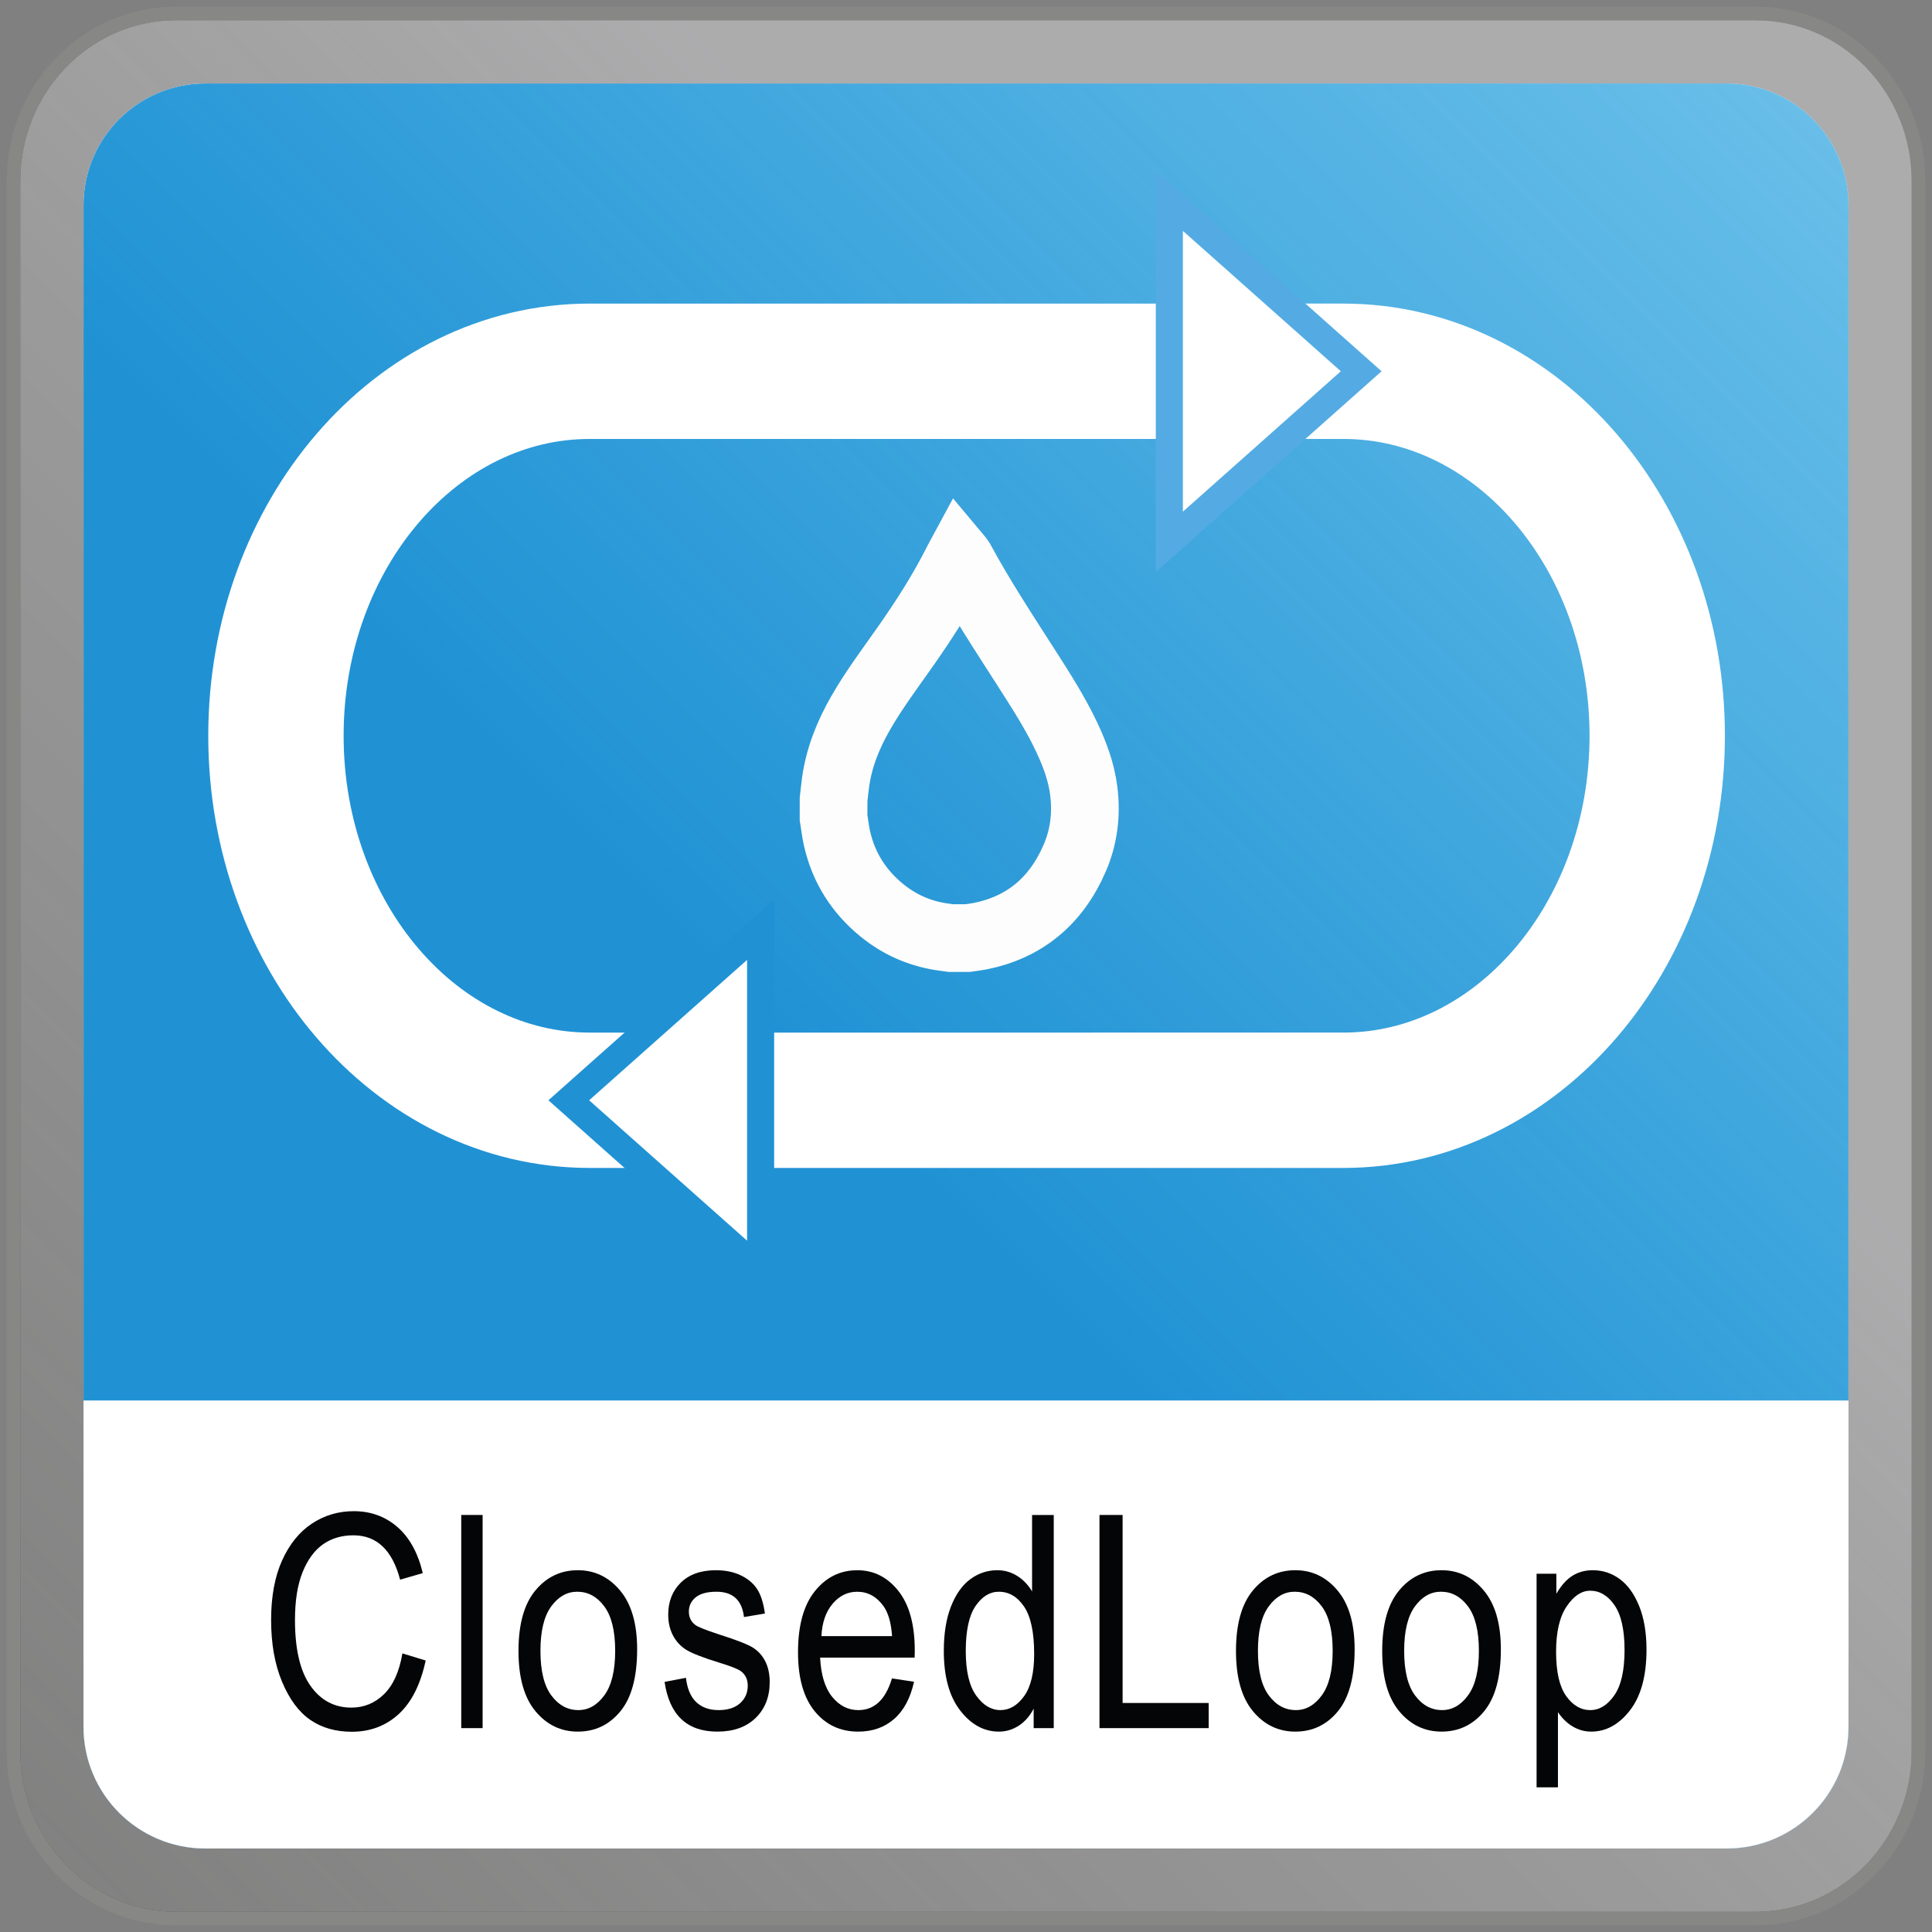
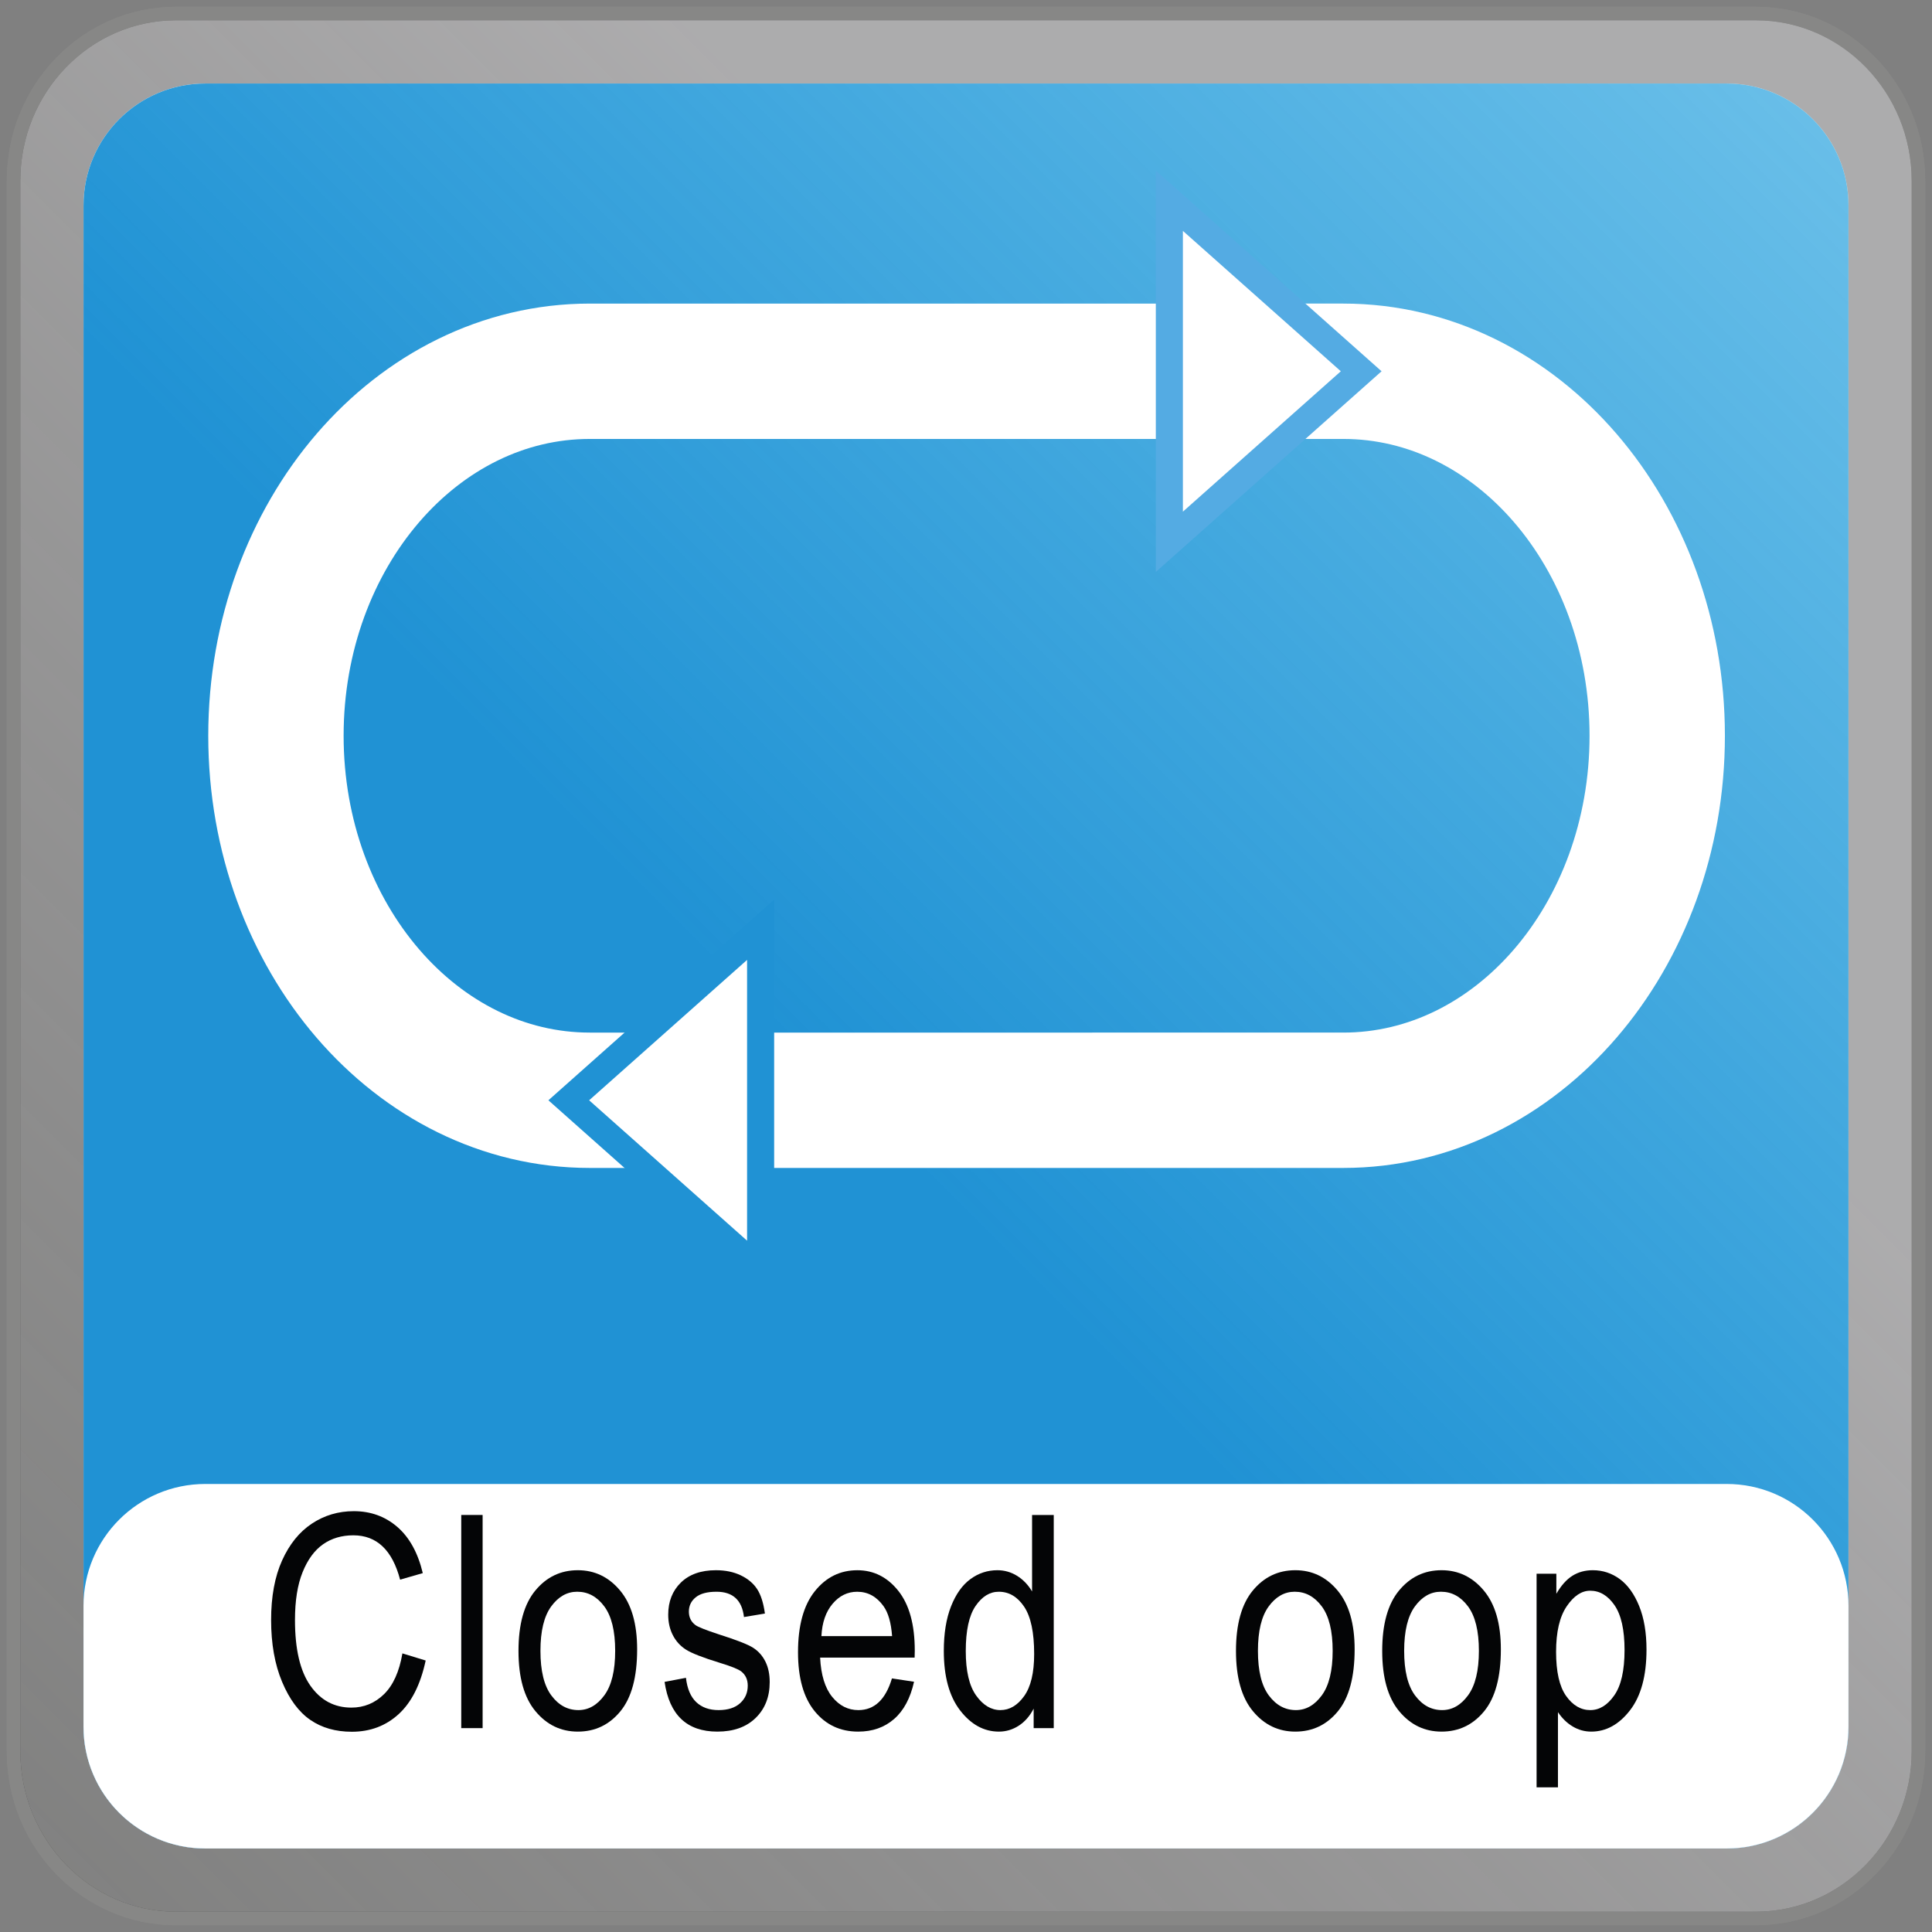
<svg xmlns="http://www.w3.org/2000/svg" xmlns:ns1="http://ns.adobe.com/AdobeSVGViewerExtensions/3.0/" version="1.1" x="0px" y="0px" width="142.733px" height="142.732px" viewBox="0 0 142.733 142.732" enable-background="new 0 0 142.733 142.732" xml:space="preserve">
  <rect x="0" y="0" width="142.733" height="142.732" fill="#808080" stroke="none" />
  <g id="Ebene_1">
    <g>
      <path fill="#FFFFFF" d="M13,141.732c-6.617,0-12-5.545-12-12.36V13.36C1,6.544,6.383,1,13,1h116.722    c6.623,0,12.011,5.544,12.011,12.36v116.012c0,6.815-5.388,12.36-12.011,12.36H13z M21.24,8.51C14.215,8.51,8.5,14.05,8.5,20.86    v101.021c0,6.81,5.715,12.35,12.74,12.35h100.242c7.025,0,12.74-5.54,12.74-12.35V20.86c0-6.81-5.715-12.351-12.74-12.351H21.24z" />
      <path fill="#878786" d="M129.722,1.5c6.347,0,11.511,5.32,11.511,11.86v116.012c0,6.54-5.164,11.86-11.511,11.86H13    c-6.341,0-11.5-5.32-11.5-11.86V13.36C1.5,6.82,6.659,1.5,13,1.5H129.722 M21.24,134.732h100.242c7.301,0,13.24-5.765,13.24-12.85    V20.86c0-7.086-5.939-12.851-13.24-12.851H21.24C13.939,8.01,8,13.774,8,20.86v101.021C8,128.967,13.939,134.732,21.24,134.732     M129.722,0.5H13C6.09,0.5,0.5,6.26,0.5,13.36v116.012c0,7.11,5.59,12.86,12.5,12.86h116.722c6.91,0,12.511-5.75,12.511-12.86    V13.36C142.233,6.26,136.632,0.5,129.722,0.5L129.722,0.5z M21.24,133.732c-6.76,0-12.24-5.31-12.24-11.85V20.86    C9,14.31,14.48,9.01,21.24,9.01h100.242c6.76,0,12.24,5.3,12.24,11.851v101.021c0,6.54-5.48,11.85-12.24,11.85H21.24    L21.24,133.732z" />
    </g>
    <g>
      <linearGradient id="SVGID_1_" gradientUnits="userSpaceOnUse" x1="137.227" y1="5.504" x2="3.637" y2="139.094">
        <stop offset="0.308" style="stop-color:#878688;stop-opacity:0.685" />
        <stop offset="1" style="stop-color:#2D2D2C;stop-opacity:0.6" />
        <stop offset="1" style="stop-color:#383737;stop-opacity:0.8" />
        <ns1:midPointStop offset="0.308" style="stop-color:#878688;stop-opacity:0.685" />
        <ns1:midPointStop offset="0.5" style="stop-color:#878688;stop-opacity:0.685" />
        <ns1:midPointStop offset="1" style="stop-color:#2D2D2C;stop-opacity:0.6" />
        <ns1:midPointStop offset="0.5" style="stop-color:#2D2D2C;stop-opacity:0.6" />
        <ns1:midPointStop offset="1" style="stop-color:#383737;stop-opacity:0.8" />
      </linearGradient>
      <path fill="url(#SVGID_1_)" d="M13,141.732c-6.617,0-12-5.545-12-12.36V13.36C1,6.544,6.383,1,13,1h116.722    c6.623,0,12.011,5.544,12.011,12.36v116.012c0,6.815-5.388,12.36-12.011,12.36H13z M21.24,8.51C14.215,8.51,8.5,14.05,8.5,20.86    v101.021c0,6.81,5.715,12.35,12.74,12.35h100.242c7.025,0,12.74-5.54,12.74-12.35V20.86c0-6.81-5.715-12.351-12.74-12.351H21.24z" />
      <path fill="#878786" d="M129.722,1.5c6.347,0,11.511,5.32,11.511,11.86v116.012c0,6.54-5.164,11.86-11.511,11.86H13    c-6.341,0-11.5-5.32-11.5-11.86V13.36C1.5,6.82,6.659,1.5,13,1.5H129.722 M21.24,134.732h100.242c7.301,0,13.24-5.765,13.24-12.85    V20.86c0-7.086-5.939-12.851-13.24-12.851H21.24C13.939,8.01,8,13.774,8,20.86v101.021C8,128.967,13.939,134.732,21.24,134.732     M129.722,0.5H13C6.09,0.5,0.5,6.26,0.5,13.36v116.012c0,7.11,5.59,12.86,12.5,12.86h116.722c6.91,0,12.511-5.75,12.511-12.86    V13.36C142.233,6.26,136.632,0.5,129.722,0.5L129.722,0.5z M21.24,133.732c-6.76,0-12.24-5.31-12.24-11.85V20.86    C9,14.31,14.48,9.01,21.24,9.01h100.242c6.76,0,12.24,5.3,12.24,11.851v101.021c0,6.54-5.48,11.85-12.24,11.85H21.24    L21.24,133.732z" />
    </g>
    <g>
      <path fill="#FFFFFF" d="M6.17,127.563c0,4.971,4.029,9,9,9h112.394c4.971,0,9-4.029,9-9V15.169c0-4.971-4.029-9-9-9H15.17    c-4.971,0-9,4.029-9,9V127.563z" />
    </g>
    <g display="none">
      <linearGradient id="SVGID_2_" gradientUnits="userSpaceOnUse" x1="6.17" y1="71.366" x2="136.561" y2="71.366">
        <stop offset="0.425" style="stop-color:#399849" />
        <stop offset="1" style="stop-color:#3A9849;stop-opacity:0.65" />
        <ns1:midPointStop offset="0.425" style="stop-color:#399849" />
        <ns1:midPointStop offset="0.5" style="stop-color:#399849" />
        <ns1:midPointStop offset="1" style="stop-color:#3A9849;stop-opacity:0.65" />
      </linearGradient>
      <path display="inline" fill="url(#SVGID_2_)" d="M6.17,127.561c0,4.971,4.029,9,9,9h112.391c4.971,0,9-4.029,9-9V15.17    c0-4.971-4.029-9-9-9H15.17c-4.971,0-9,4.029-9,9V127.561z" />
    </g>
    <g>
      <linearGradient id="SVGID_3_" gradientUnits="userSpaceOnUse" x1="8.808" y1="133.925" x2="133.927" y2="8.807">
        <stop offset="0.425" style="stop-color:#2092D4" />
        <stop offset="1" style="stop-color:#179BDC;stop-opacity:0.65" />
        <ns1:midPointStop offset="0.425" style="stop-color:#2092D4" />
        <ns1:midPointStop offset="0.5" style="stop-color:#2092D4" />
        <ns1:midPointStop offset="1" style="stop-color:#179BDC;stop-opacity:0.65" />
      </linearGradient>
      <path fill="url(#SVGID_3_)" d="M6.171,127.561c0,4.971,4.029,9,9,9h112.391c4.971,0,9-4.029,9-9V15.171c0-4.971-4.029-9-9-9    H15.171c-4.971,0-9,4.029-9,9V127.561z" />
    </g>
    <g>
      <g>
        <path fill="#FFFFFF" d="M6.169,127.563c0,4.971,4.029,9,9,9h112.394c4.971,0,9-4.029,9-9v-8.93c0-4.971-4.029-9-9-9H15.169     c-4.971,0-9,4.029-9,9V127.563z" />
      </g>
-       <rect x="6.17" y="103.466" fill="#FFFFFF" width="130.394" height="19.289" />
    </g>
    <g id="Haken_1_" display="none">
      <g display="inline">
        <path fill="#FFFFFF" d="M116.732,24.423c1.547,0,2.801,1.254,2.801,2.801v25.209c0,1.547-1.254,2.801-2.801,2.801h-25.21     c-1.547,0-2.801-1.254-2.801-2.801V27.224c0-1.547,1.254-2.801,2.801-2.801H116.732 M116.732,20.423h-25.21     c-3.75,0-6.801,3.051-6.801,6.801v25.209c0,3.75,3.051,6.801,6.801,6.801h25.21c3.75,0,6.801-3.051,6.801-6.801V27.224     C123.534,23.474,120.483,20.423,116.732,20.423L116.732,20.423z" />
      </g>
      <g id="Haken" display="inline">
        <g>
          <path fill="#FFFFFF" d="M116.732,24.421c1.547,0,2.801,1.254,2.801,2.801v25.209c0,1.547-1.254,2.801-2.801,2.801h-25.21      c-1.547,0-2.801-1.254-2.801-2.801V27.222c0-1.547,1.254-2.801,2.801-2.801H116.732 M116.732,20.421h-25.21      c-3.75,0-6.801,3.051-6.801,6.801v25.209c0,3.75,3.051,6.801,6.801,6.801h25.21c3.75,0,6.801-3.051,6.801-6.801V27.222      C123.534,23.472,120.483,20.421,116.732,20.421L116.732,20.421z" />
        </g>
        <path fill="#399849" stroke="#FFFFFF" stroke-width="2" stroke-linecap="round" stroke-miterlimit="10" d="M112.312,44.155     c0.02,0.019,0.03,0.027,0.03,0.027c0.272-0.456,0.559-0.908,0.852-1.358c0.104-0.157,0.205-0.313,0.308-0.467     c4.432-6.651,10.181-11.969,16.313-15.543c-0.766-2.368-1.198-5.126-1.187-8.065c0.009-2.5,0.339-4.865,0.921-6.97l-0.022-0.019     c-5.489,2.98-12.101,10.063-17.345,19.173c-1.722,2.988-3.149,5.945-4.271,8.771 M129.527,11.76 M112.312,44.155     c0.02,0.019,0.03,0.027,0.03,0.027c-1.396,2.295-2.561,4.618-3.494,6.934c-1.307-1.769-2.821-3.569-4.522-5.343     c-3.918-4.088-8.173-7.355-12.05-9.462l10.344-6.644l5.291,10.037" />
      </g>
    </g>
  </g>
  <g id="Beschriftung">
    <g>
      <path fill="#040506" d="M29.729,122.15l1.719,0.526c-0.38,1.769-1.044,3.088-1.993,3.958c-0.949,0.87-2.104,1.305-3.464,1.305    c-1.196,0-2.218-0.292-3.067-0.876s-1.543-1.521-2.084-2.811c-0.541-1.29-0.811-2.813-0.811-4.568    c0-1.734,0.271-3.202,0.812-4.402c0.542-1.2,1.274-2.107,2.199-2.72c0.925-0.612,1.957-0.919,3.097-0.919    c1.247,0,2.319,0.388,3.215,1.163c0.896,0.775,1.523,1.913,1.882,3.413l-1.676,0.483c-0.574-2.184-1.725-3.276-3.453-3.276    c-0.86,0-1.606,0.221-2.237,0.661c-0.631,0.441-1.135,1.127-1.512,2.059s-0.564,2.111-0.564,3.537    c0,2.157,0.379,3.775,1.139,4.854c0.759,1.079,1.769,1.618,3.029,1.618c0.931,0,1.735-0.331,2.412-0.994    C29.047,124.501,29.5,123.497,29.729,122.15z" />
      <path fill="#040506" d="M34.076,127.671v-15.748h1.579v15.748H34.076z" />
      <path fill="#040506" d="M38.305,121.967c0-1.969,0.414-3.455,1.241-4.458c0.827-1.002,1.875-1.504,3.142-1.504    c1.246,0,2.288,0.501,3.126,1.504c0.838,1.003,1.257,2.449,1.257,4.34c0,2.048-0.412,3.574-1.235,4.576    c-0.824,1.003-1.873,1.504-3.147,1.504c-1.253,0-2.297-0.503-3.131-1.509C38.722,125.414,38.305,123.93,38.305,121.967z     M39.927,121.962c0,1.477,0.269,2.576,0.806,3.296c0.537,0.721,1.203,1.081,1.998,1.081c0.745,0,1.384-0.364,1.917-1.092    c0.533-0.728,0.8-1.823,0.8-3.286c0-1.47-0.269-2.565-0.806-3.286s-1.203-1.081-1.998-1.081c-0.752,0-1.393,0.362-1.923,1.086    C40.192,119.406,39.927,120.5,39.927,121.962z" />
      <path fill="#040506" d="M49.098,124.255l1.579-0.301c0.093,0.806,0.347,1.404,0.761,1.797c0.415,0.392,0.965,0.588,1.65,0.588    c0.686,0,1.216-0.17,1.592-0.51c0.375-0.34,0.563-0.771,0.563-1.294c0-0.451-0.161-0.802-0.483-1.053    c-0.222-0.172-0.759-0.387-1.611-0.645c-1.232-0.379-2.056-0.702-2.471-0.967c-0.416-0.265-0.738-0.619-0.967-1.063    c-0.229-0.444-0.344-0.949-0.344-1.515c0-0.974,0.312-1.765,0.935-2.374c0.623-0.608,1.486-0.913,2.589-0.913    c0.694,0,1.305,0.125,1.832,0.376c0.526,0.251,0.929,0.587,1.208,1.01c0.279,0.423,0.473,1.028,0.58,1.815l-1.547,0.258    c-0.144-1.246-0.82-1.869-2.03-1.869c-0.688,0-1.2,0.137-1.536,0.412c-0.337,0.274-0.505,0.625-0.505,1.054    c0,0.421,0.161,0.752,0.484,0.995c0.193,0.143,0.768,0.371,1.722,0.685c1.313,0.416,2.161,0.748,2.546,0.996    s0.685,0.585,0.899,1.012c0.214,0.427,0.321,0.934,0.321,1.522c0,1.09-0.346,1.973-1.037,2.647    c-0.691,0.674-1.635,1.011-2.831,1.011C50.755,127.929,49.456,126.705,49.098,124.255z" />
      <path fill="#040506" d="M65.895,123.998l1.633,0.247c-0.272,1.218-0.765,2.136-1.477,2.755c-0.713,0.62-1.595,0.929-2.648,0.929    c-1.325,0-2.397-0.503-3.217-1.509c-0.82-1.006-1.23-2.458-1.23-4.356c0-1.969,0.414-3.471,1.241-4.506    c0.827-1.035,1.875-1.552,3.142-1.552c1.21,0,2.22,0.509,3.029,1.525c0.809,1.017,1.214,2.489,1.214,4.415l-0.011,0.516h-6.982    c0.064,1.282,0.361,2.249,0.892,2.9c0.53,0.652,1.174,0.978,1.934,0.978C64.602,126.339,65.429,125.559,65.895,123.998z     M60.685,120.872h5.221c-0.072-0.988-0.283-1.726-0.634-2.213c-0.509-0.709-1.157-1.063-1.944-1.063    c-0.709,0-1.314,0.295-1.815,0.886C61.011,119.072,60.735,119.869,60.685,120.872z" />
      <path fill="#040506" d="M76.365,127.671v-1.439c-0.287,0.552-0.655,0.972-1.106,1.262s-0.938,0.435-1.461,0.435    c-1.103,0-2.057-0.521-2.863-1.563s-1.208-2.508-1.208-4.399c0-1.296,0.179-2.396,0.536-3.298s0.834-1.572,1.432-2.009    c0.597-0.437,1.26-0.655,1.99-0.655c0.521,0,1.006,0.138,1.453,0.414c0.447,0.276,0.817,0.661,1.11,1.155v-5.65h1.601v15.748    H76.365z M71.349,121.978c0,1.476,0.256,2.571,0.769,3.287c0.512,0.716,1.109,1.074,1.79,1.074c0.674,0,1.258-0.344,1.752-1.031    c0.494-0.688,0.742-1.726,0.742-3.115c0-1.597-0.248-2.762-0.742-3.497c-0.495-0.734-1.118-1.101-1.871-1.101    c-0.667,0-1.24,0.353-1.72,1.058C71.589,119.359,71.349,120.467,71.349,121.978z" />
-       <path fill="#040506" d="M81.228,127.671v-15.748h1.708v13.89h6.359v1.858H81.228z" />
      <path fill="#040506" d="M91.312,121.967c0-1.969,0.414-3.455,1.241-4.458c0.827-1.002,1.875-1.504,3.142-1.504    c1.246,0,2.288,0.501,3.126,1.504c0.838,1.003,1.257,2.449,1.257,4.34c0,2.048-0.412,3.574-1.235,4.576    c-0.824,1.003-1.873,1.504-3.147,1.504c-1.253,0-2.297-0.503-3.131-1.509C91.729,125.414,91.312,123.93,91.312,121.967z     M92.934,121.962c0,1.477,0.269,2.576,0.806,3.296c0.537,0.721,1.203,1.081,1.998,1.081c0.745,0,1.384-0.364,1.917-1.092    c0.533-0.728,0.8-1.823,0.8-3.286c0-1.47-0.269-2.565-0.806-3.286s-1.203-1.081-1.998-1.081c-0.752,0-1.393,0.362-1.923,1.086    C93.198,119.406,92.934,120.5,92.934,121.962z" />
      <path fill="#040506" d="M102.115,121.967c0-1.969,0.414-3.455,1.241-4.458c0.827-1.002,1.875-1.504,3.142-1.504    c1.246,0,2.288,0.501,3.126,1.504c0.838,1.003,1.257,2.449,1.257,4.34c0,2.048-0.412,3.574-1.235,4.576    c-0.824,1.003-1.873,1.504-3.147,1.504c-1.253,0-2.297-0.503-3.131-1.509C102.532,125.414,102.115,123.93,102.115,121.967z     M103.737,121.962c0,1.477,0.269,2.576,0.806,3.296c0.537,0.721,1.203,1.081,1.998,1.081c0.745,0,1.384-0.364,1.917-1.092    c0.533-0.728,0.8-1.823,0.8-3.286c0-1.47-0.269-2.565-0.806-3.286s-1.203-1.081-1.998-1.081c-0.752,0-1.393,0.362-1.923,1.086    C104.001,119.406,103.737,120.5,103.737,121.962z" />
      <path fill="#040506" d="M113.52,132.043v-15.78h1.461v1.482c0.357-0.616,0.754-1.06,1.19-1.332    c0.436-0.272,0.937-0.408,1.501-0.408c0.736,0,1.401,0.219,1.995,0.655c0.593,0.437,1.07,1.101,1.432,1.993    c0.361,0.892,0.542,1.964,0.542,3.217c0,1.941-0.407,3.436-1.219,4.485c-0.813,1.049-1.767,1.574-2.863,1.574    c-0.487,0-0.942-0.125-1.364-0.376c-0.423-0.25-0.788-0.605-1.096-1.063v5.554H113.52z M114.961,122.032    c0,1.476,0.246,2.562,0.739,3.26c0.493,0.698,1.089,1.047,1.79,1.047c0.671,0,1.261-0.361,1.768-1.085    c0.507-0.723,0.761-1.84,0.761-3.352c0-1.489-0.247-2.592-0.739-3.309c-0.493-0.716-1.093-1.074-1.8-1.074    c-0.636,0-1.214,0.385-1.736,1.155C115.222,119.445,114.961,120.564,114.961,122.032z" />
    </g>
  </g>
  <g id="ClosedLoop">
    <g>
      <path fill="none" stroke="#FFFFFF" stroke-width="10" stroke-linecap="round" stroke-miterlimit="8" d="M122.433,54.357    c0,7.437-2.595,14.169-6.792,19.042c-4.197,4.873-9.995,7.887-16.401,7.887H71.407H43.573c-6.405,0-12.202-3.014-16.397-7.887    c-4.195-4.874-6.79-11.606-6.79-19.042c0-7.436,2.594-14.168,6.79-19.042s9.992-7.887,16.397-7.887h27.834H99.24    c6.406,0,12.204,3.014,16.401,7.887S122.433,46.921,122.433,54.357z" />
    </g>
    <g>
-       <path fill-rule="evenodd" clip-rule="evenodd" fill="none" stroke="#FDFDFD" stroke-width="5" stroke-miterlimit="10" d="    M61.582,59.081c0.051-0.44,0.092-0.882,0.154-1.32c0.261-1.844,0.945-3.512,1.847-5.086c1.001-1.745,2.203-3.334,3.348-4.968    c1.408-2.01,2.73-4.078,3.84-6.299c0.024-0.047,0.052-0.091,0.087-0.156c0.031,0.037,0.057,0.059,0.074,0.088    c1.507,2.792,3.24,5.423,4.942,8.078c1.036,1.621,2.078,3.24,2.911,4.997c0.605,1.276,1.104,2.595,1.283,4.03    c0.218,1.733,0.003,3.408-0.683,4.982c-1.393,3.198-3.746,5.086-6.965,5.735c-0.312,0.062-0.63,0.095-0.945,0.141    c-0.406,0-0.814,0-1.22,0c-0.272-0.039-0.545-0.068-0.816-0.114c-1.595-0.265-3.042-0.912-4.324-1.966    c-1.646-1.353-2.776-3.087-3.275-5.264c-0.118-0.513-0.174-1.042-0.258-1.563C61.582,59.956,61.582,59.518,61.582,59.081z" />
-     </g>
+       </g>
    <polygon fill="#FFFFFF" stroke="#2092D4" stroke-width="2" stroke-linecap="round" stroke-miterlimit="8" points="42.02,81.288    56.193,93.886 56.193,68.689 42.02,81.288  " />
    <polygon fill="#FFFFFF" stroke="#54ABE3" stroke-width="2" stroke-linecap="round" stroke-miterlimit="8" points="100.563,27.429    86.39,40.027 86.39,14.831 100.563,27.429  " />
  </g>
  <g id="Ebene_2">
</g>
</svg>